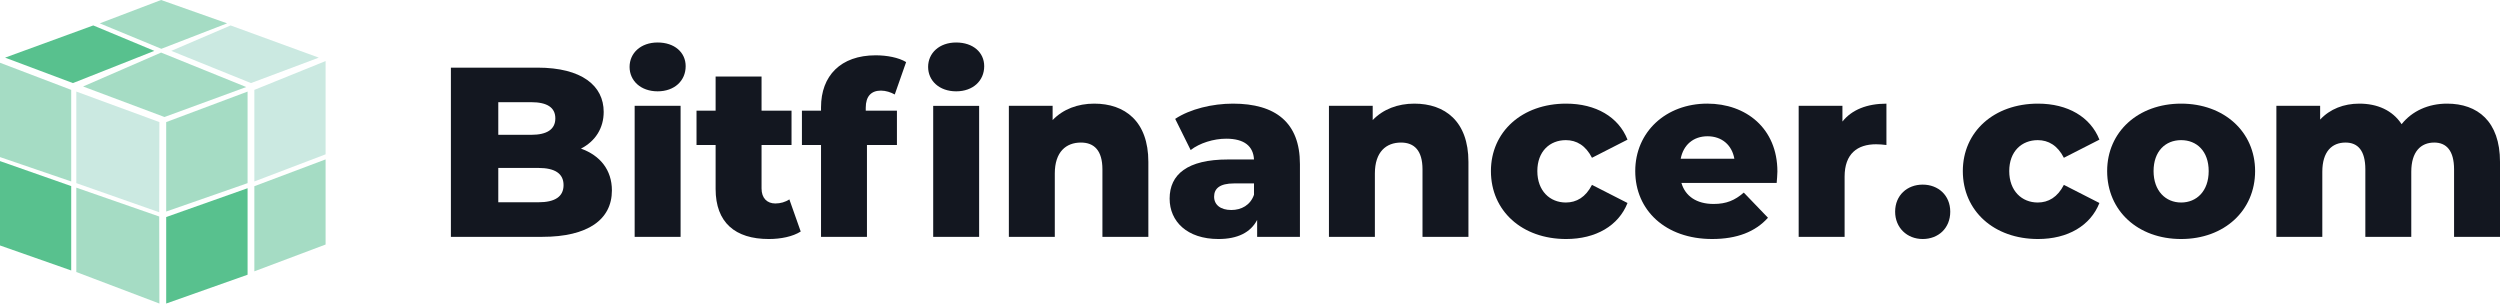
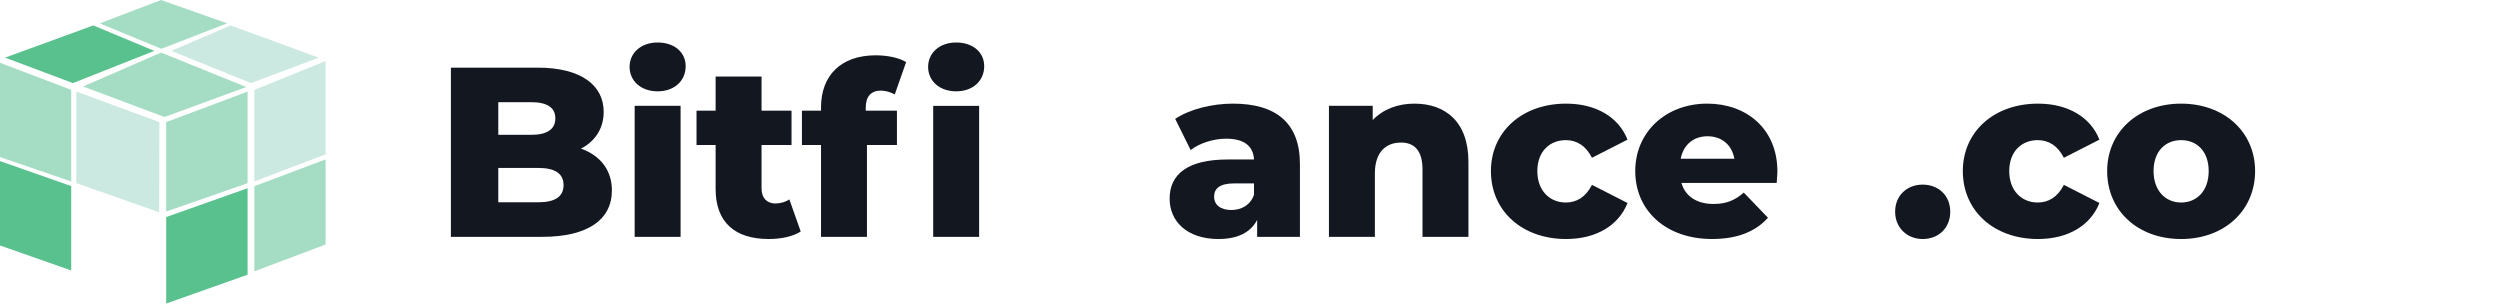
<svg xmlns="http://www.w3.org/2000/svg" id="Layer_2" viewBox="0 0 930.7 113">
  <defs>
    <style>.cls-1{fill:#a5dcc4;}.cls-2{fill:#58c18e;}.cls-3{fill:#131720;}.cls-4{fill:#cbe9e1;}</style>
  </defs>
  <g id="Layer_1-2">
    <g>
      <polygon class="cls-1" points="60.06 18.17 37.14 8.69 59.97 0 84.55 8.69 60.06 18.17" />
      <polygon class="cls-1" points="61.23 43.56 30.93 32.2 59.97 19.57 91.66 32.4 61.23 43.56" />
      <polygon class="cls-4" points="93.43 30.93 63.76 18.94 85.85 9.47 118.68 21.46 93.43 30.93" />
      <polygon class="cls-2" points="27.15 30.93 57.45 18.94 34.72 9.47 1.89 21.46 27.15 30.93" />
      <polygon class="cls-1" points="26.51 67.55 0 58.48 0 23.36 26.51 33.46 26.51 67.55" />
      <polygon class="cls-4" points="59.27 79.02 28.41 68.18 28.41 34.09 59.34 45.45 59.27 79.02" />
      <polygon class="cls-2" points="26.51 100.69 0 91.38 0 59.97 26.51 69.28 26.51 100.69" />
-       <polygon class="cls-1" points="59.34 113 28.41 101.27 28.41 69.86 59.27 80.6 59.34 113" />
      <polygon class="cls-1" points="92.17 68.18 61.87 78.75 61.87 45.45 92.17 34.09 92.17 68.18" />
      <polygon class="cls-4" points="121.21 57.45 94.69 67.55 94.69 33.46 121.21 22.73 121.21 57.45" />
      <polygon class="cls-2" points="92.17 102.27 61.87 113 61.87 80.8 92.17 70.07 92.17 102.27" />
      <polygon class="cls-1" points="121.21 91.03 94.69 101.01 94.69 69.32 121.21 59.34 121.21 91.03" />
    </g>
    <g>
      <path class="cls-3" d="m227.8,70.89c0,10.89-9,17.28-25.92,17.28h-34.02V25.18h32.22c16.56,0,24.66,6.75,24.66,16.47,0,6.03-3.06,10.89-8.46,13.68,7.11,2.52,11.52,7.92,11.52,15.57Zm-42.3-32.85v12.15h12.24c5.94,0,9-2.07,9-6.12s-3.06-6.03-9-6.03h-12.24Zm24.3,30.87c0-4.32-3.24-6.39-9.36-6.39h-14.94v12.78h14.94c6.12,0,9.36-2.07,9.36-6.39Z" />
      <path class="cls-3" d="m234.38,24.91c0-5.13,4.14-9.09,10.44-9.09s10.44,3.69,10.44,8.82c0,5.4-4.14,9.36-10.44,9.36s-10.44-3.96-10.44-9.09Zm1.89,14.49h17.1v48.78h-17.1v-48.78Z" />
      <path class="cls-3" d="m298.09,86.19c-2.97,1.89-7.38,2.79-11.88,2.79-12.51,0-19.8-6.12-19.8-18.63v-16.38h-7.11v-12.78h7.11v-12.69h17.1v12.69h11.16v12.78h-11.16v16.2c0,3.6,2.07,5.58,5.13,5.58,1.89,0,3.78-.54,5.22-1.53l4.23,11.97Z" />
      <path class="cls-3" d="m322.3,40.12v1.08h11.61v12.78h-11.16v34.2h-17.1v-34.2h-7.11v-12.78h7.11v-1.26c0-11.7,7.29-19.35,20.34-19.35,4.14,0,8.55.81,11.34,2.52l-4.23,12.06c-1.44-.81-3.33-1.44-5.13-1.44-3.6,0-5.67,2.07-5.67,6.39Zm23.22-15.21c0-5.13,4.14-9.09,10.44-9.09s10.44,3.69,10.44,8.82c0,5.4-4.14,9.36-10.44,9.36s-10.44-3.96-10.44-9.09Zm1.89,14.49h17.1v48.78h-17.1v-48.78Z" />
-       <path class="cls-3" d="m427.51,60.27v27.9h-17.1v-25.11c0-7.02-3.06-9.99-8.01-9.99-5.49,0-9.72,3.42-9.72,11.52v23.58h-17.1v-48.78h16.29v5.31c3.87-4.05,9.36-6.12,15.48-6.12,11.43,0,20.16,6.57,20.16,21.69Z" />
      <path class="cls-3" d="m483.94,61.08v27.09h-15.93v-6.3c-2.43,4.68-7.29,7.11-14.4,7.11-11.7,0-18.18-6.57-18.18-15.03,0-9,6.57-14.58,21.69-14.58h9.72c-.27-4.95-3.6-7.74-10.35-7.74-4.68,0-9.9,1.62-13.23,4.23l-5.76-11.61c5.58-3.69,13.86-5.67,21.51-5.67,15.84,0,24.93,7.02,24.93,22.5Zm-17.1,11.43v-4.23h-7.38c-5.49,0-7.47,1.98-7.47,4.95s2.34,4.95,6.39,4.95c3.78,0,7.11-1.8,8.46-5.67Z" />
      <path class="cls-3" d="m546.67,60.27v27.9h-17.1v-25.11c0-7.02-3.06-9.99-8.01-9.99-5.49,0-9.72,3.42-9.72,11.52v23.58h-17.1v-48.78h16.29v5.31c3.87-4.05,9.36-6.12,15.48-6.12,11.43,0,20.16,6.57,20.16,21.69Z" />
      <path class="cls-3" d="m555.04,63.69c0-14.67,11.61-25.11,27.99-25.11,11.07,0,19.53,4.95,22.86,13.41l-13.23,6.75c-2.34-4.59-5.76-6.57-9.72-6.57-5.94,0-10.62,4.14-10.62,11.52s4.68,11.7,10.62,11.7c3.96,0,7.38-1.98,9.72-6.57l13.23,6.75c-3.33,8.46-11.79,13.41-22.86,13.41-16.38,0-27.99-10.44-27.99-25.29Z" />
      <path class="cls-3" d="m661.42,68.1h-35.46c1.44,4.95,5.67,7.83,11.97,7.83,4.77,0,7.92-1.35,11.25-4.23l9,9.36c-4.68,5.22-11.52,7.92-20.79,7.92-17.37,0-28.62-10.71-28.62-25.29s11.43-25.11,26.82-25.11c14.4,0,26.1,9.18,26.1,25.29,0,1.26-.18,2.88-.27,4.23Zm-35.73-9h19.98c-.9-5.13-4.68-8.37-9.99-8.37s-9,3.24-9.99,8.37Z" />
-       <path class="cls-3" d="m702.28,38.59v15.39c-1.53-.18-2.61-.27-3.87-.27-6.93,0-11.7,3.51-11.7,12.06v22.41h-17.1v-48.78h16.29v5.85c3.51-4.41,9.18-6.66,16.38-6.66Z" />
      <path class="cls-3" d="m705.52,78.81c0-6.12,4.5-10.08,10.26-10.08s10.26,3.96,10.26,10.08-4.41,10.17-10.26,10.17-10.26-4.23-10.26-10.17Z" />
      <path class="cls-3" d="m730.72,63.69c0-14.67,11.61-25.11,27.99-25.11,11.07,0,19.53,4.95,22.86,13.41l-13.23,6.75c-2.34-4.59-5.76-6.57-9.72-6.57-5.94,0-10.62,4.14-10.62,11.52s4.68,11.7,10.62,11.7c3.96,0,7.38-1.98,9.72-6.57l13.23,6.75c-3.33,8.46-11.79,13.41-22.86,13.41-16.38,0-27.99-10.44-27.99-25.29Z" />
      <path class="cls-3" d="m784.45,63.69c0-14.67,11.61-25.11,27.54-25.11s27.54,10.44,27.54,25.11-11.43,25.29-27.54,25.29-27.54-10.53-27.54-25.29Zm37.8,0c0-7.38-4.41-11.52-10.26-11.52s-10.26,4.14-10.26,11.52,4.5,11.7,10.26,11.7,10.26-4.23,10.26-11.7Z" />
-       <path class="cls-3" d="m930.7,60.27v27.9h-17.1v-25.11c0-7.02-2.88-9.99-7.38-9.99-4.95,0-8.55,3.33-8.55,10.89v24.21h-17.1v-25.11c0-7.02-2.79-9.99-7.38-9.99-5.04,0-8.64,3.33-8.64,10.89v24.21h-17.1v-48.78h16.29v5.13c3.69-3.96,8.82-5.94,14.58-5.94,6.66,0,12.33,2.43,15.75,7.65,3.87-4.86,9.9-7.65,16.92-7.65,11.34,0,19.71,6.57,19.71,21.69Z" />
    </g>
  </g>
</svg>